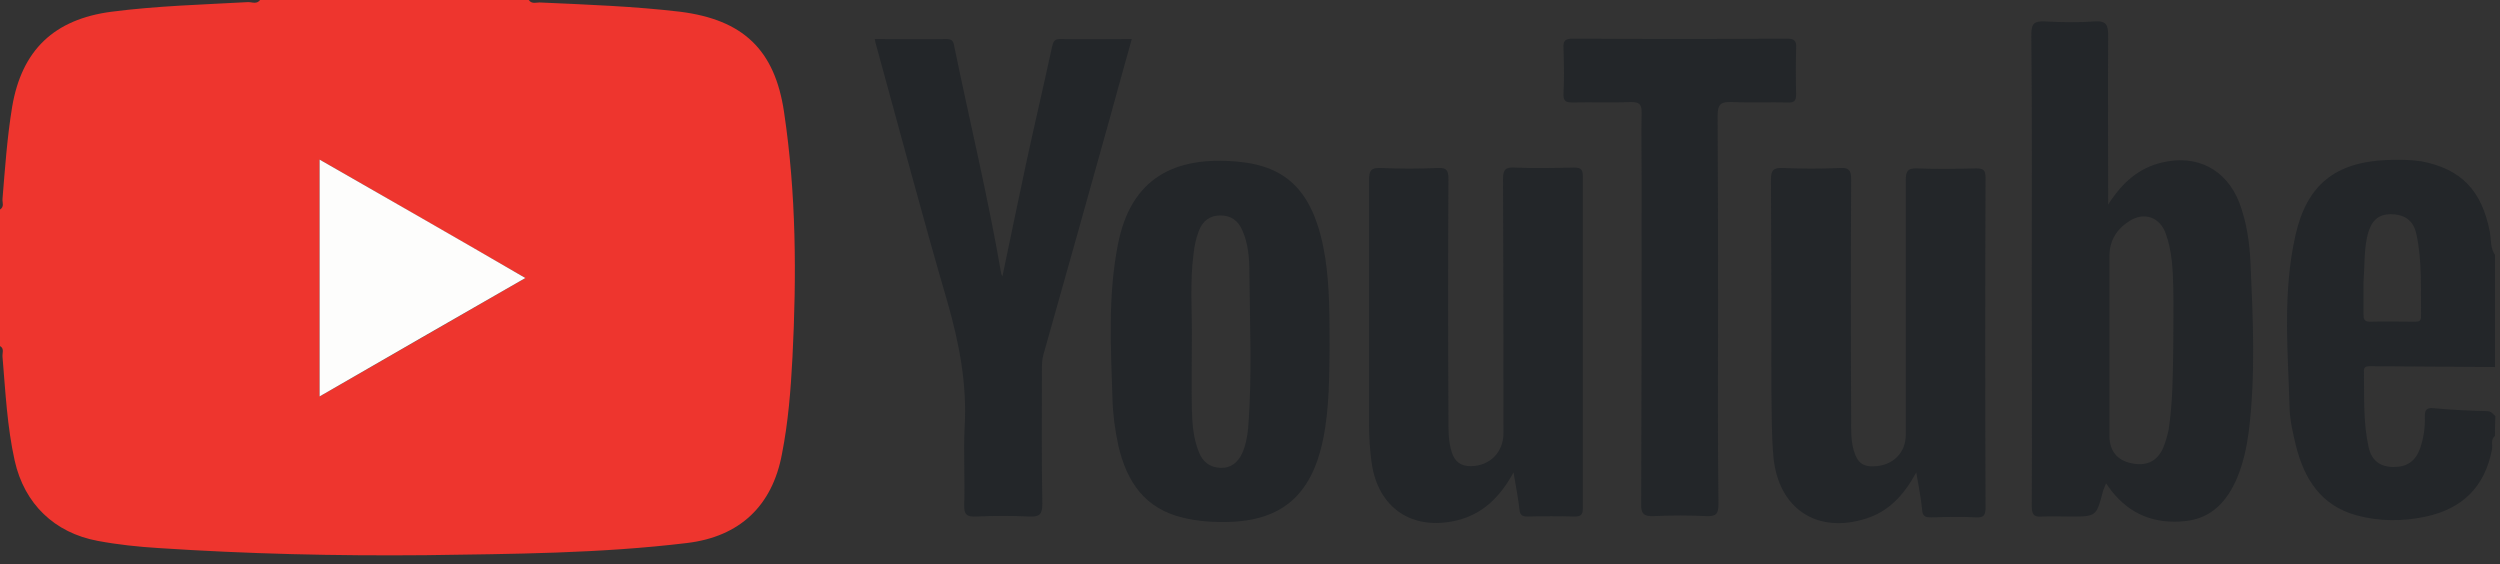
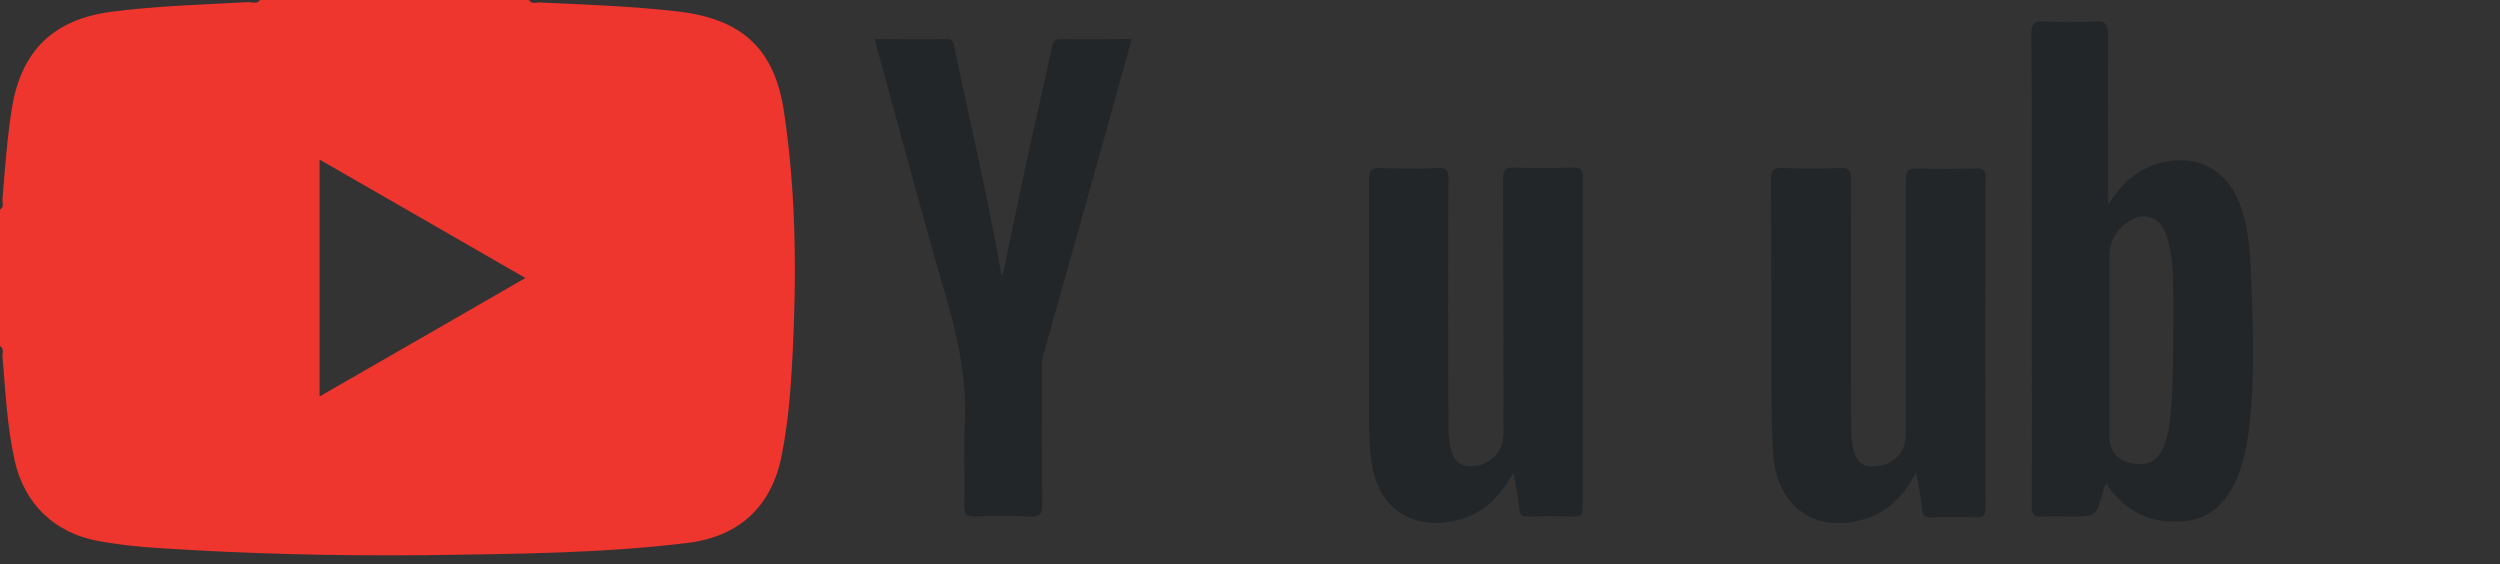
<svg xmlns="http://www.w3.org/2000/svg" version="1.1" id="Livello_1" x="0px" y="0px" viewBox="0 0 595.3 134.3" style="enable-background:new 0 0 595.3 134.3;" xml:space="preserve">
  <rect x="0" y="0" width="595.3" height="134.3" fill="#333333" stroke="none" />
  <style type="text/css">
	.st0{fill:#EE352E;}
	.st1{fill:#232629;}
	.st2{fill:#FDFDFC;}
</style>
  <g id="XMLID_1_">
    <path id="XMLID_87_" class="st0" d="M125.9,0c0.8,1.1,1.9,0.5,2.9,0.6C139.9,1.1,151,1.5,162,2.8c14.9,1.9,22.5,9,24.7,23.9   c2.9,19.4,3,38.9,2,58.4c-0.4,7.7-1,15.4-2.5,23c-2.3,12.4-10.1,19.7-22.6,21.2c-20.7,2.5-41.5,2.6-62.2,2.9   c-21.3,0.2-42.5-0.3-63.7-1.7c-4.8-0.3-9.6-0.8-14.4-1.7c-10.3-1.9-17.5-8.8-19.8-19.1C1.7,101.6,1.3,93.3,0.6,85   c-0.1-0.9,0.5-2-0.6-2.6c0-10.8,0-21.7,0-32.5c1.1-0.7,0.5-1.7,0.6-2.6C1.2,40,1.7,32.7,2.9,25.4c2.3-13.5,10-20.8,23.6-22.6   c10.8-1.4,21.7-1.7,32.6-2.3c1,0,2.1,0.6,2.9-0.6C83.3,0,104.6,0,125.9,0z M76.1,38c0,18.9,0,37.4,0,56.4   c16.4-9.4,32.5-18.7,49-28.2C108.5,56.6,92.4,47.4,76.1,38z" />
-     <path id="XMLID_84_" class="st1" d="M594.1,103.8c-1.1,0.9-0.5,2.1-0.7,3.2c-1.7,8.9-7,14.1-15.7,16c-5.6,1.2-11.1,1.2-16.6-0.3   c-8.4-2.3-12.4-8.6-14.4-16.6c-0.7-2.9-1.4-5.9-1.5-8.8c-0.4-13.8-1.7-27.6,1.4-41.3c2.7-12,9.5-17.4,21.8-17.9   c2.7-0.1,5.4-0.1,8.1,0.3c9.6,1.8,14.5,7,16.4,16.9c0.3,1.8,0.1,3.8,1.2,5.4c0,8.9,0,17.8,0,26.7c-9.9-0.1-19.9-0.1-29.8-0.2   c-0.9,0-1.5,0.2-1.4,1.3c0.1,6-0.2,12,1.1,17.9c0.7,3.3,2.8,4.8,6,4.8c3.2,0,5.2-1.4,6.3-4.5c0.8-2.4,1.2-4.9,1.1-7.4   c0-1.5,0.2-2.3,2.1-2.1c4.2,0.4,8.5,0.6,12.7,0.7c1.1,0,1.4,0.7,2,1.2C594.1,100.7,594.1,102.3,594.1,103.8z M562.8,67.1   c0,2.3,0,5,0,7.7c0,1.1,0.1,1.8,1.5,1.8c3.6-0.1,7.1,0,10.7,0c0.8,0,1.5,0,1.5-1.2c-0.1-6.5,0.3-13.1-1.1-19.6   c-0.7-3.4-2.9-4.8-6.3-4.8c-2.8,0.1-4.4,1.5-5.3,4.8C562.9,59.4,563.1,63.1,562.8,67.1z" />
    <path id="XMLID_79_" class="st1" d="M502,48.7c3.4-5.3,7.3-8.7,12.8-10c8.3-2,15.3,1.6,18.4,9.5c1.8,4.7,2.5,9.7,2.7,14.7   c0.6,13.2,1.2,26.5-0.4,39.7c-0.5,3.8-1.3,7.6-2.8,11.2c-2.4,5.6-6.1,9.7-12.5,10.3c-7,0.7-12.9-1.5-17.4-7.2   c-0.4-0.5-0.8-1.1-1.3-1.8c-0.3,0.7-0.5,1.2-0.7,1.7c-1.6,6.2-1.6,6.2-7.8,6.2c-2.2,0-4.5-0.1-6.7,0c-2.1,0.2-2.5-0.6-2.5-2.6   c0.1-17.7,0-35.4,0-53.1c0-19.7,0.1-39.4-0.1-59.1c0-2.7,0.8-3.2,3.2-3.1c4,0.2,7.9,0.3,11.9,0c2.8-0.2,3.2,0.9,3.2,3.4   C501.9,21.6,502,34.7,502,48.7z M517.5,82.3c0-4.6,0.1-9.3,0-13.9c-0.1-4.3-0.3-8.7-1.8-12.8c-1.4-3.9-5.1-5.2-8.6-3   c-3,1.9-4.8,4.6-4.8,8.4c0,14.3,0,28.6,0,42.8c0,3.5,1.8,5.8,5.2,6.5c3.7,0.8,6.3-0.5,7.7-3.9c0.5-1.3,0.9-2.7,1.2-4.1   C517.4,95.7,517.4,89,517.5,82.3z" />
    <path id="XMLID_78_" class="st1" d="M360.4,112.5c-3.3,6-7.4,9.9-13.4,11.4c-10.7,2.6-18.9-2.9-20.4-13.8c-0.4-3-0.6-5.9-0.6-8.9   c0-19.4,0-38.8,0-58.3c0-2.2,0.4-3,2.8-2.9c4.5,0.2,9.1,0.2,13.6,0c2.1-0.1,2.5,0.6,2.5,2.6c-0.1,18.8-0.1,37.7,0,56.5   c0,2.9-0.1,5.8,0.8,8.6c0.7,2.2,2.1,3.3,4.5,3.3c4.5,0,7.8-3.3,7.8-7.8c0-20.2,0-40.4-0.1-60.6c0-2.2,0.6-2.8,2.7-2.7   c4.7,0.2,9.5,0.1,14.2,0c1.7,0,2.1,0.5,2.1,2.1c0,26.3,0,52.6,0,78.9c0,1.4-0.2,2.1-1.9,2.1c-3.8-0.1-7.5-0.1-11.3,0   c-1.4,0-1.8-0.5-1.9-1.8C361.5,118.6,361,116,360.4,112.5z" />
    <path id="XMLID_77_" class="st1" d="M456.3,112.5c-3,5.5-6.6,9.3-12,11c-11.7,3.7-20.8-2.4-22-14.6c-0.5-5.4-0.4-10.8-0.5-16.2   c0-16.6,0-33.3-0.1-49.9c0-2.3,0.6-2.9,2.9-2.8c4.5,0.2,9.1,0.2,13.6,0c2-0.1,2.6,0.5,2.6,2.6c-0.1,19-0.1,38.1,0,57.1   c0,2.5-0.1,5,0.6,7.5c0.9,3.1,2.3,4.1,5.5,3.8c4.1-0.4,6.9-3.4,6.9-7.4c0-20.2,0-40.4,0-60.6c0-2.2,0.4-3,2.8-2.9   c4.6,0.2,9.3,0.1,13.9,0c1.7,0,2.3,0.3,2.3,2.2c-0.1,26.2-0.1,52.4,0,78.6c0,1.7-0.4,2.4-2.2,2.3c-3.6-0.2-7.2-0.1-10.7,0   c-1.4,0-2.1-0.2-2.2-1.8C457.4,118.5,456.9,115.9,456.3,112.5z" />
-     <path id="XMLID_74_" class="st1" d="M316.6,83.5c-0.1,5.7,0,13.4-1.5,20.9c-2.8,13.9-10.3,20.1-24.4,19.9c-3,0-6-0.3-8.9-1   c-9.1-2.1-13.5-8.5-15.5-17.2c-0.8-3.7-1.3-7.4-1.4-11.2c-0.4-12.3-1.1-24.5,1.3-36.7c3.1-15.9,13.6-21.1,28.6-19.7   c11.7,1.1,18.3,7.1,20.8,23.1C316.6,68.3,316.6,75,316.6,83.5z M283.8,81.3c0,5.3-0.1,10.6,0,15.9c0.1,3.6,0.3,7.1,1.7,10.5   c0.9,2.3,2.6,3.6,5.1,3.7c2.5,0.1,4.2-1.3,5.2-3.5c0.8-1.8,1.2-3.8,1.4-5.9c1-12.4,0.4-24.9,0.3-37.3c0-3.3-0.3-6.8-1.7-9.9   c-1-2.3-2.7-3.5-5.2-3.5c-2.5,0-4.2,1.3-5.1,3.6c-0.7,1.8-1.1,3.7-1.3,5.6C283.3,67.4,283.9,74.3,283.8,81.3z" />
    <path id="XMLID_73_" class="st1" d="M208.3,9.3c5.8,0,11.5,0.1,17.2,0c1.6,0,1.6,1.1,1.8,2.1c3.7,17.9,8,35.7,11.1,53.7   c0,0.2,0.1,0.3,0.3,0.7c1.9-9,3.7-17.9,5.6-26.7c2-9.3,4.2-18.6,6.2-27.9c0.3-1.2,0.5-1.9,1.9-1.9c5.6,0.1,11.2,0,17.1,0   c-1.8,6.5-3.6,12.8-5.3,19.1C259,47,253.8,65.6,248.5,84.3c-0.4,1.3-0.4,2.7-0.4,4c0,10.5-0.1,21.1,0.1,31.6c0,2.3-0.4,3.2-3,3.1   c-4.2-0.2-8.5-0.2-12.7,0c-2.2,0.1-3-0.4-2.9-2.8c0.2-6.2-0.2-12.4,0.1-18.5c0.6-10.3-1.3-20-4.1-29.8   c-5.9-20.2-11.3-40.6-16.9-60.9C208.5,10.4,208.4,9.9,208.3,9.3z" />
-     <path id="XMLID_72_" class="st1" d="M409.1,73.7c0,15.5-0.1,30.9,0.1,46.4c0,2.3-0.6,2.9-2.9,2.8c-4.1-0.2-8.3-0.2-12.5,0   c-2.4,0.1-3.1-0.6-3-3c0.1-25.9,0.1-51.8,0.1-77.7c0-5.1-0.1-10.2,0-15.4c0-1.8-0.4-2.5-2.4-2.5c-4.6,0.2-9.3,0-13.9,0.1   c-1.7,0-2.4-0.2-2.3-2.2c0.2-3.6,0.1-7.2,0-10.7c-0.1-1.7,0.3-2.3,2.2-2.3c17,0.1,34,0.1,51,0c1.8,0,2.3,0.5,2.2,2.3   c-0.1,3.7-0.1,7.3,0,11c0,1.5-0.5,2-2,1.9c-4.4-0.1-8.9,0.1-13.3-0.1c-2.5-0.1-3.4,0.4-3.4,3.2C409.1,43,409.1,58.3,409.1,73.7z" />
-     <path id="XMLID_71_" class="st2" d="M76.1,38c16.4,9.4,32.5,18.6,49,28.2c-16.5,9.5-32.6,18.7-49,28.2C76.1,75.4,76.1,56.9,76.1,38   z" />
  </g>
</svg>